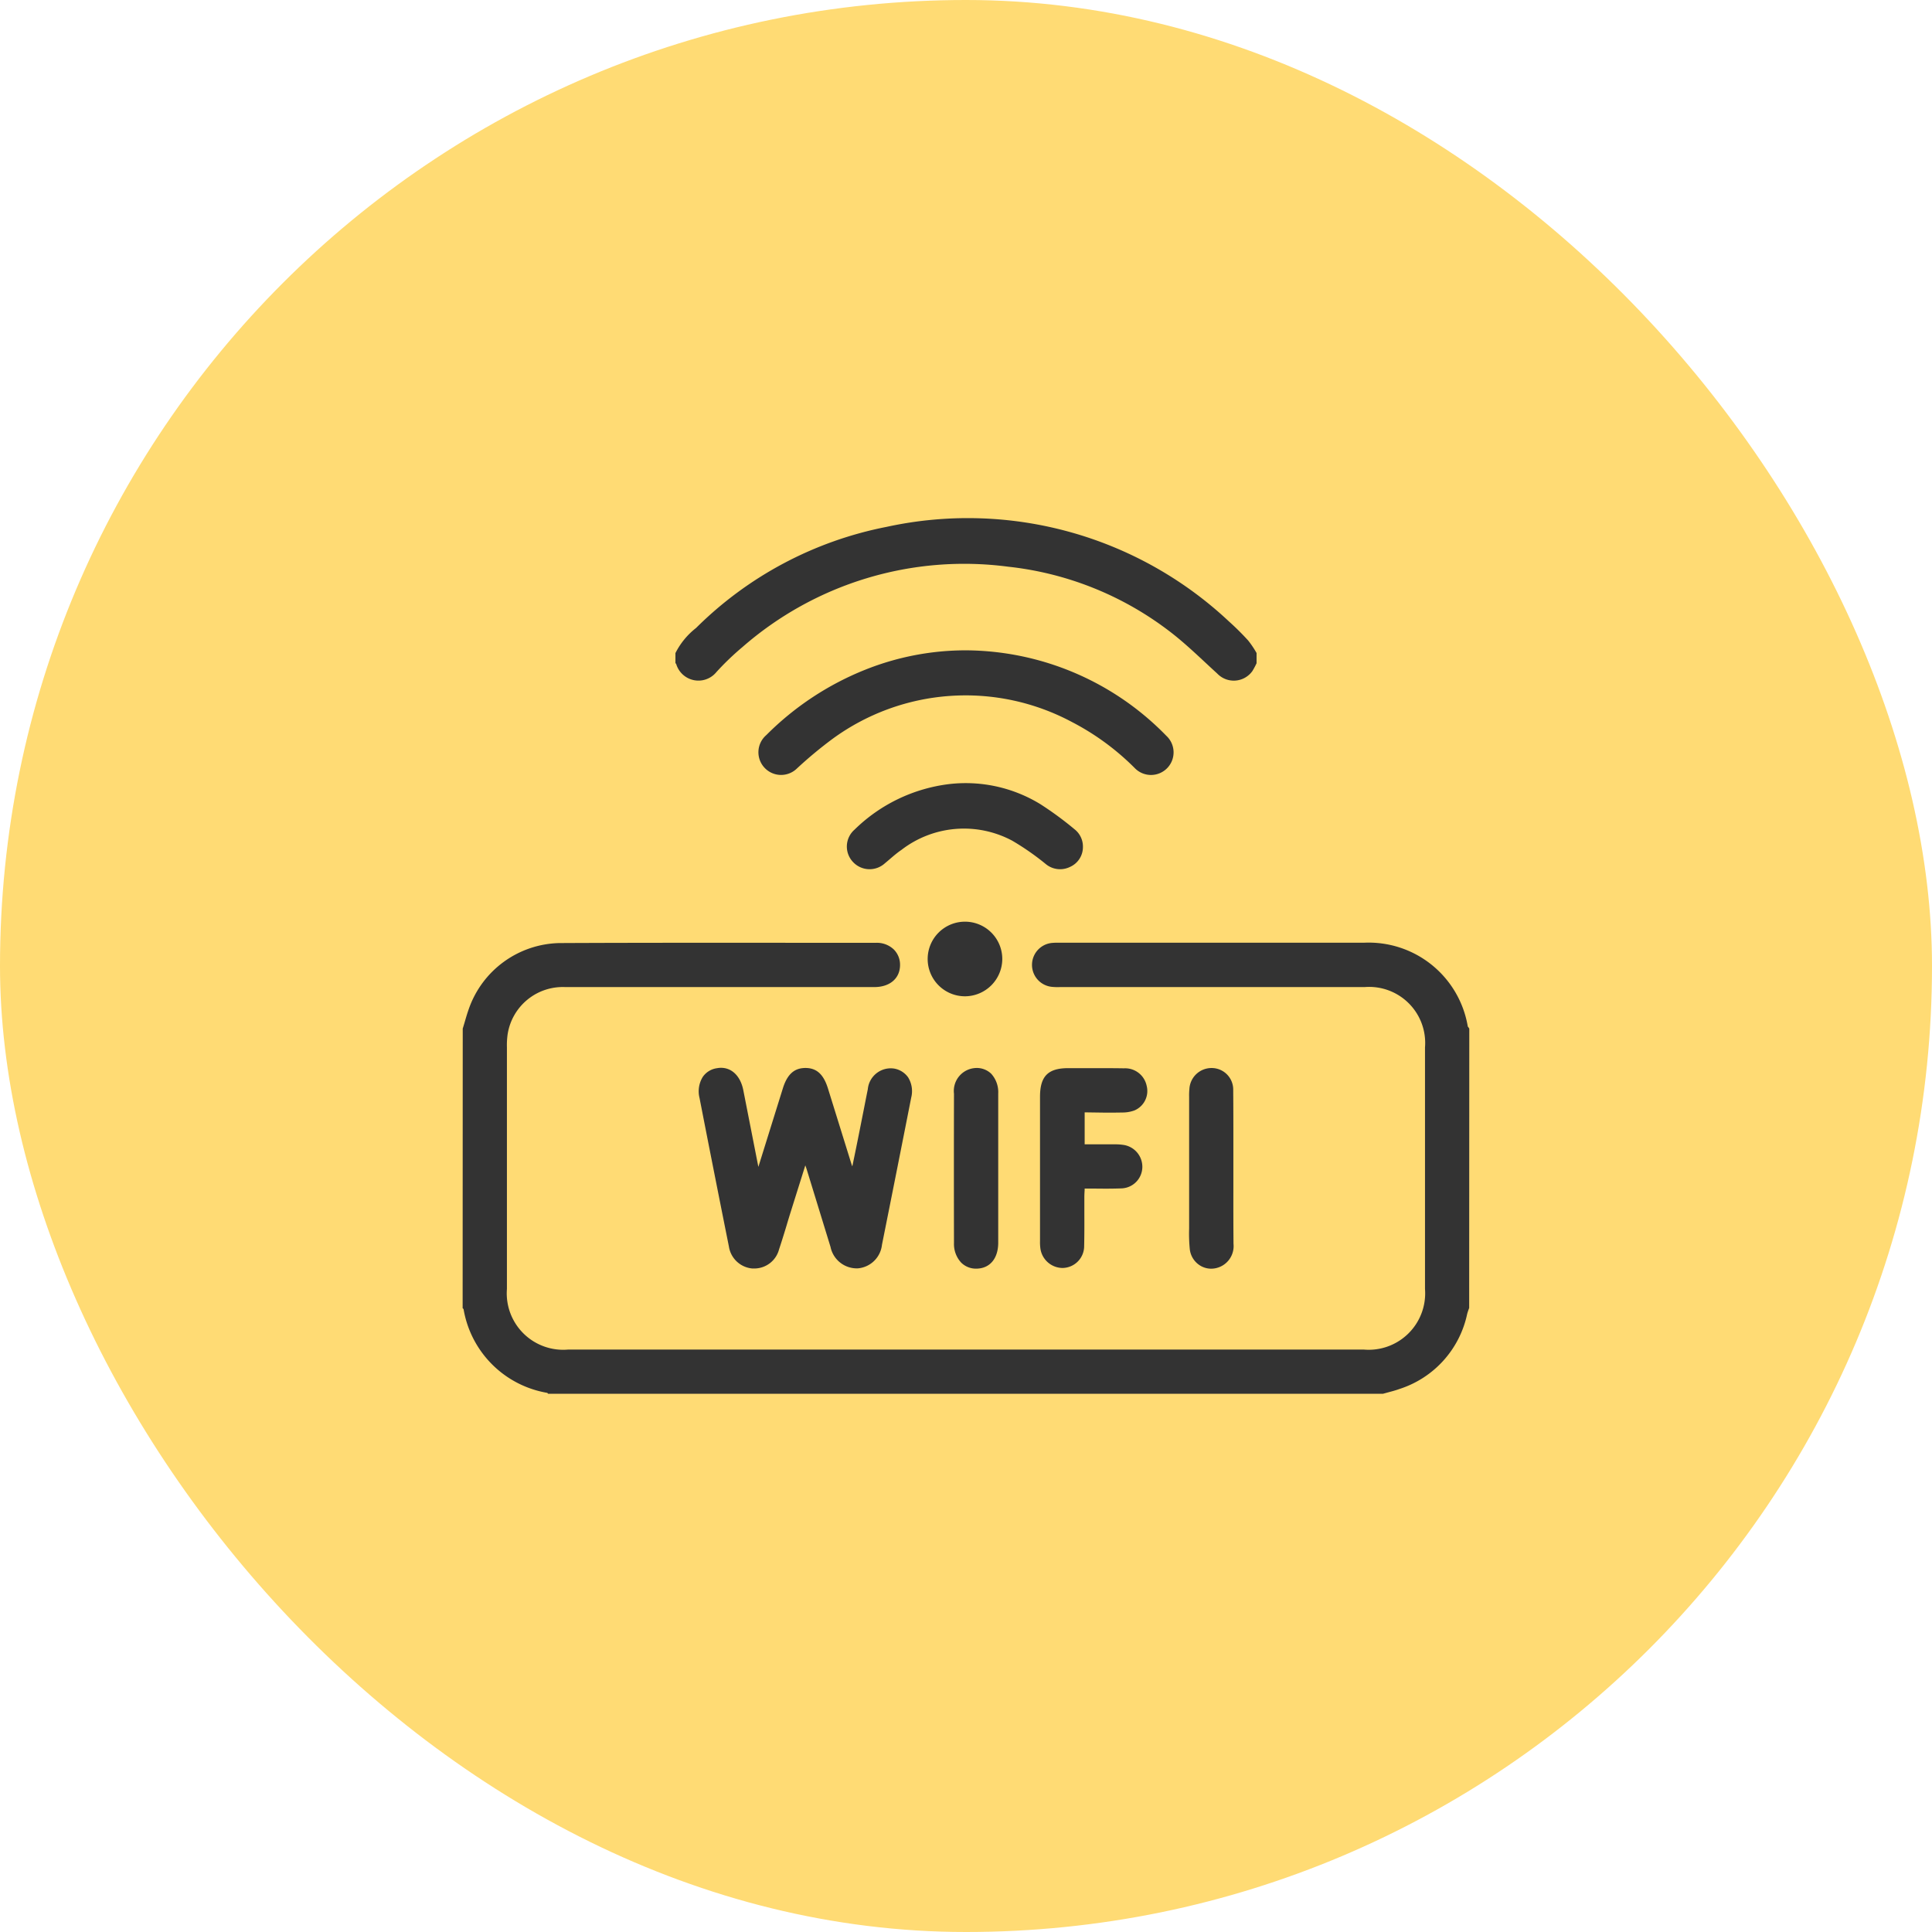
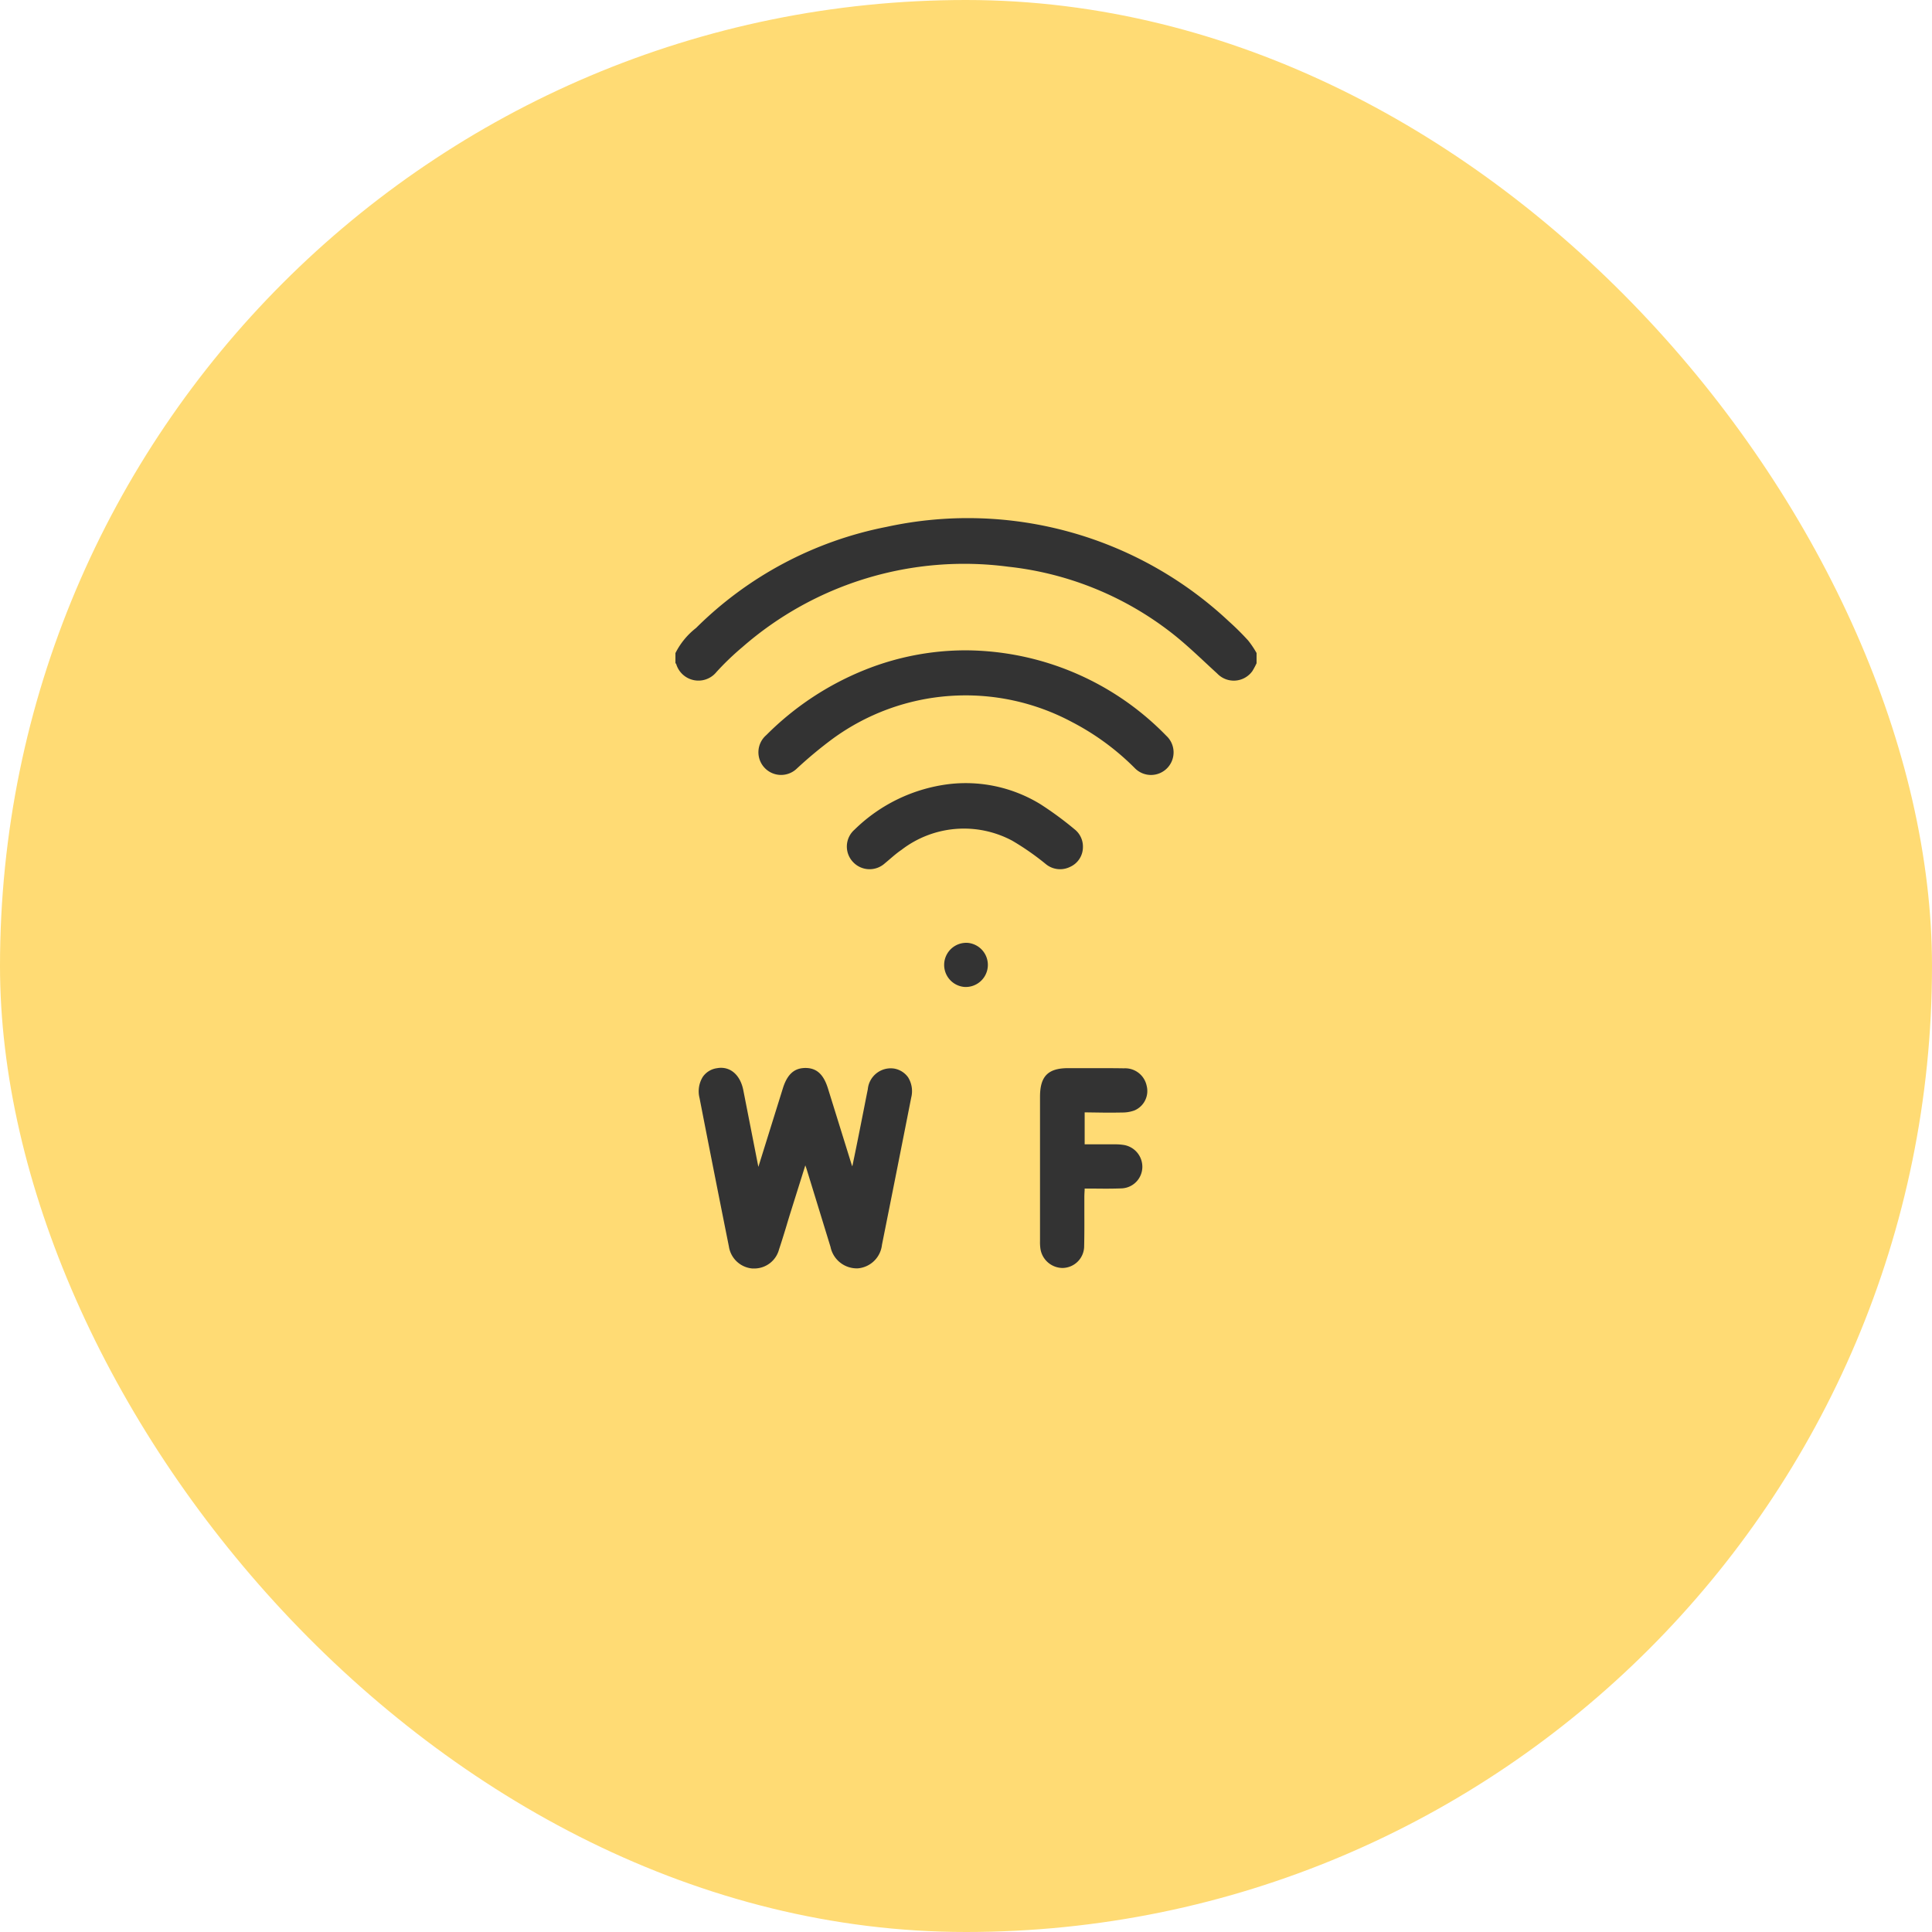
<svg xmlns="http://www.w3.org/2000/svg" width="100" height="100" viewBox="0 0 100 100">
  <g id="Raggruppa_57" data-name="Raggruppa 57" transform="translate(-1209.948 -523.639)">
    <rect id="Rettangolo_60" data-name="Rettangolo 60" width="100" height="100" rx="50" transform="translate(1209.948 523.639)" fill="#ffdb74" />
    <g id="Raggruppa_56" data-name="Raggruppa 56">
      <g id="Raggruppa_54" data-name="Raggruppa 54">
-         <path id="Tracciato_169" data-name="Tracciato 169" d="M1285.979,576.85c-.01-.016-.023-.033-.035-.049a.26.26,0,0,1-.024-.032,5.2,5.2,0,0,0-5.389-4.334h-15.792a2.9,2.9,0,0,0-.37.013,1.142,1.142,0,0,0,.005,2.268,2.989,2.989,0,0,0,.442.014h4.04q5.862,0,11.728,0a2.9,2.9,0,0,1,3.122,3.125q0,6.25,0,12.5a2.923,2.923,0,0,1-3.16,3.138h-41.2a2.921,2.921,0,0,1-3.16-3.137q0-6.25,0-12.517a3.969,3.969,0,0,1,.037-.666,2.889,2.889,0,0,1,2.98-2.443H1255.2c.808,0,1.332-.449,1.334-1.143a1.114,1.114,0,0,0-.319-.8,1.268,1.268,0,0,0-.909-.349l-3.346,0c-4.276,0-8.7-.007-13.052.014a5.082,5.082,0,0,0-4.7,3.426c-.083.232-.151.471-.218.7-.03.1-.059.2-.091.3l-.005,14.471.039.04.008.006a5.292,5.292,0,0,0,4.337,4.339l.04.047h43.211l.018-.005.247-.068c.193-.052.385-.1.573-.17a5.211,5.211,0,0,0,3.521-3.887c.018-.071.043-.142.067-.212l.037-.1.006-14.458Z" fill="#333" />
        <g id="Raggruppa_53" data-name="Raggruppa 53">
          <path id="Tracciato_170" data-name="Tracciato 170" d="M1256.216,578.946h0a1.193,1.193,0,0,0-1.35,1.069c-.059.292-.117.584-.184.929l-.238,1.2q-.181.914-.372,1.827l-.008.038c-.025-.058-.043-.115-.06-.168l-1.2-3.86c-.228-.736-.587-1.064-1.169-1.064-.392.006-.878.129-1.163,1.044l-1.271,4.076-.781-3.977c-.142-.71-.582-1.151-1.15-1.151a1.094,1.094,0,0,0-.2.018,1.073,1.073,0,0,0-.742.445,1.418,1.418,0,0,0-.172,1.1q.749,3.843,1.519,7.682a1.345,1.345,0,0,0,1.216,1.142l.114,0a1.325,1.325,0,0,0,1.267-.991c.122-.364.235-.731.348-1.1l.06-.2q.094-.318.194-.636l.757-2.411h0c.029.079.052.145.073.212l1.231,4.007a1.389,1.389,0,0,0,1.323,1.112l.089,0a1.372,1.372,0,0,0,1.251-1.217q.764-3.813,1.516-7.63a1.355,1.355,0,0,0-.165-1.044A1.122,1.122,0,0,0,1256.216,578.946Z" fill="#333" />
          <path id="Tracciato_171" data-name="Tracciato 171" d="M1267.176,581.229c.287,0,.571,0,.854-.007a1.793,1.793,0,0,0,.638-.108,1.092,1.092,0,0,0,.63-1.279,1.137,1.137,0,0,0-1.17-.9c-.448-.007-.9-.009-1.353-.009l-1.53,0c-1.055,0-1.466.419-1.466,1.485v7.471a2.315,2.315,0,0,0,.014.333,1.169,1.169,0,0,0,1.145,1.054,1.134,1.134,0,0,0,1.126-1.14c.013-.563.012-1.126.01-1.689v-.841c0-.119.007-.238.015-.368l0-.072.505,0c.484.007.936.008,1.394-.009a1.119,1.119,0,0,0,1.086-1.057,1.145,1.145,0,0,0-.946-1.189,2.769,2.769,0,0,0-.467-.035l-.133,0-.765,0h-.673v-1.655Z" fill="#333" />
-           <path id="Tracciato_172" data-name="Tracciato 172" d="M1261.251,579.213a1.079,1.079,0,0,0-.781-.295,1.189,1.189,0,0,0-1.144,1.333q-.009,3.866,0,7.729a1.412,1.412,0,0,0,.375,1.014,1.081,1.081,0,0,0,.778.31c.7-.005,1.133-.517,1.137-1.335q0-.871,0-1.742V582q0-.882,0-1.766A1.416,1.416,0,0,0,1261.251,579.213Z" fill="#333" />
-           <path id="Tracciato_173" data-name="Tracciato 173" d="M1273.787,585.1l0-2.332c0-.886,0-1.8-.008-2.693a1.117,1.117,0,0,0-1.133-1.155,1.146,1.146,0,0,0-1.135,1.088,3.2,3.2,0,0,0-.014.4v2.941l0,3.556c0,.109,0,.216,0,.328a8.263,8.263,0,0,0,.033,1.051,1.143,1.143,0,0,0,.607.9,1.091,1.091,0,0,0,.505.122,1.168,1.168,0,0,0,1.152-1.286C1273.786,587.048,1273.786,586.072,1273.787,585.1Z" fill="#333" />
        </g>
        <path id="Tracciato_174" data-name="Tracciato 174" d="M1259.947,574.725a1.144,1.144,0,0,0,.055-2.286h-.053a1.144,1.144,0,0,0-.054,2.286Z" fill="#333" />
      </g>
      <g id="Raggruppa_55" data-name="Raggruppa 55">
        <path id="Tracciato_175" data-name="Tracciato 175" d="M1244.908,557.443a3.834,3.834,0,0,1,1.068-1.3,19.215,19.215,0,0,1,9.865-5.234,19.748,19.748,0,0,1,17.714,4.893,13.79,13.79,0,0,1,1,.992,4.953,4.953,0,0,1,.433.645v.528a3.882,3.882,0,0,1-.218.408,1.183,1.183,0,0,1-1.818.127c-.824-.75-1.619-1.542-2.505-2.213a16.686,16.686,0,0,0-8.318-3.318,17.445,17.445,0,0,0-13.765,4.171,13.912,13.912,0,0,0-1.333,1.281,1.2,1.2,0,0,1-2.083-.416c0-.016-.027-.027-.04-.04Z" fill="#333" />
        <path id="Tracciato_176" data-name="Tracciato 176" d="M1259.959,557.3a14.571,14.571,0,0,1,10.356,4.422,1.169,1.169,0,1,1-1.614,1.691,13.081,13.081,0,0,0-3.276-2.406,11.667,11.667,0,0,0-12.392.881,21.905,21.905,0,0,0-1.869,1.558,1.173,1.173,0,1,1-1.552-1.759,15.171,15.171,0,0,1,5.132-3.388A14.02,14.02,0,0,1,1259.959,557.3Z" fill="#333" />
        <path id="Tracciato_177" data-name="Tracciato 177" d="M1266,567.488a1.121,1.121,0,0,1-.668,1.022,1.163,1.163,0,0,1-1.266-.157,13.616,13.616,0,0,0-1.725-1.2,5.3,5.3,0,0,0-5.734.476c-.307.207-.578.466-.865.7a1.174,1.174,0,0,1-1.66-.092,1.162,1.162,0,0,1,.1-1.659,8.445,8.445,0,0,1,4.913-2.357,7.406,7.406,0,0,1,4.7,1.04,17.6,17.6,0,0,1,1.77,1.3A1.136,1.136,0,0,1,1266,567.488Z" fill="#333" />
-         <path id="Tracciato_178" data-name="Tracciato 178" d="M1259.892,575.207a1.931,1.931,0,1,1,1.934-1.919A1.939,1.939,0,0,1,1259.892,575.207Z" fill="#333" />
      </g>
    </g>
  </g>
</svg>